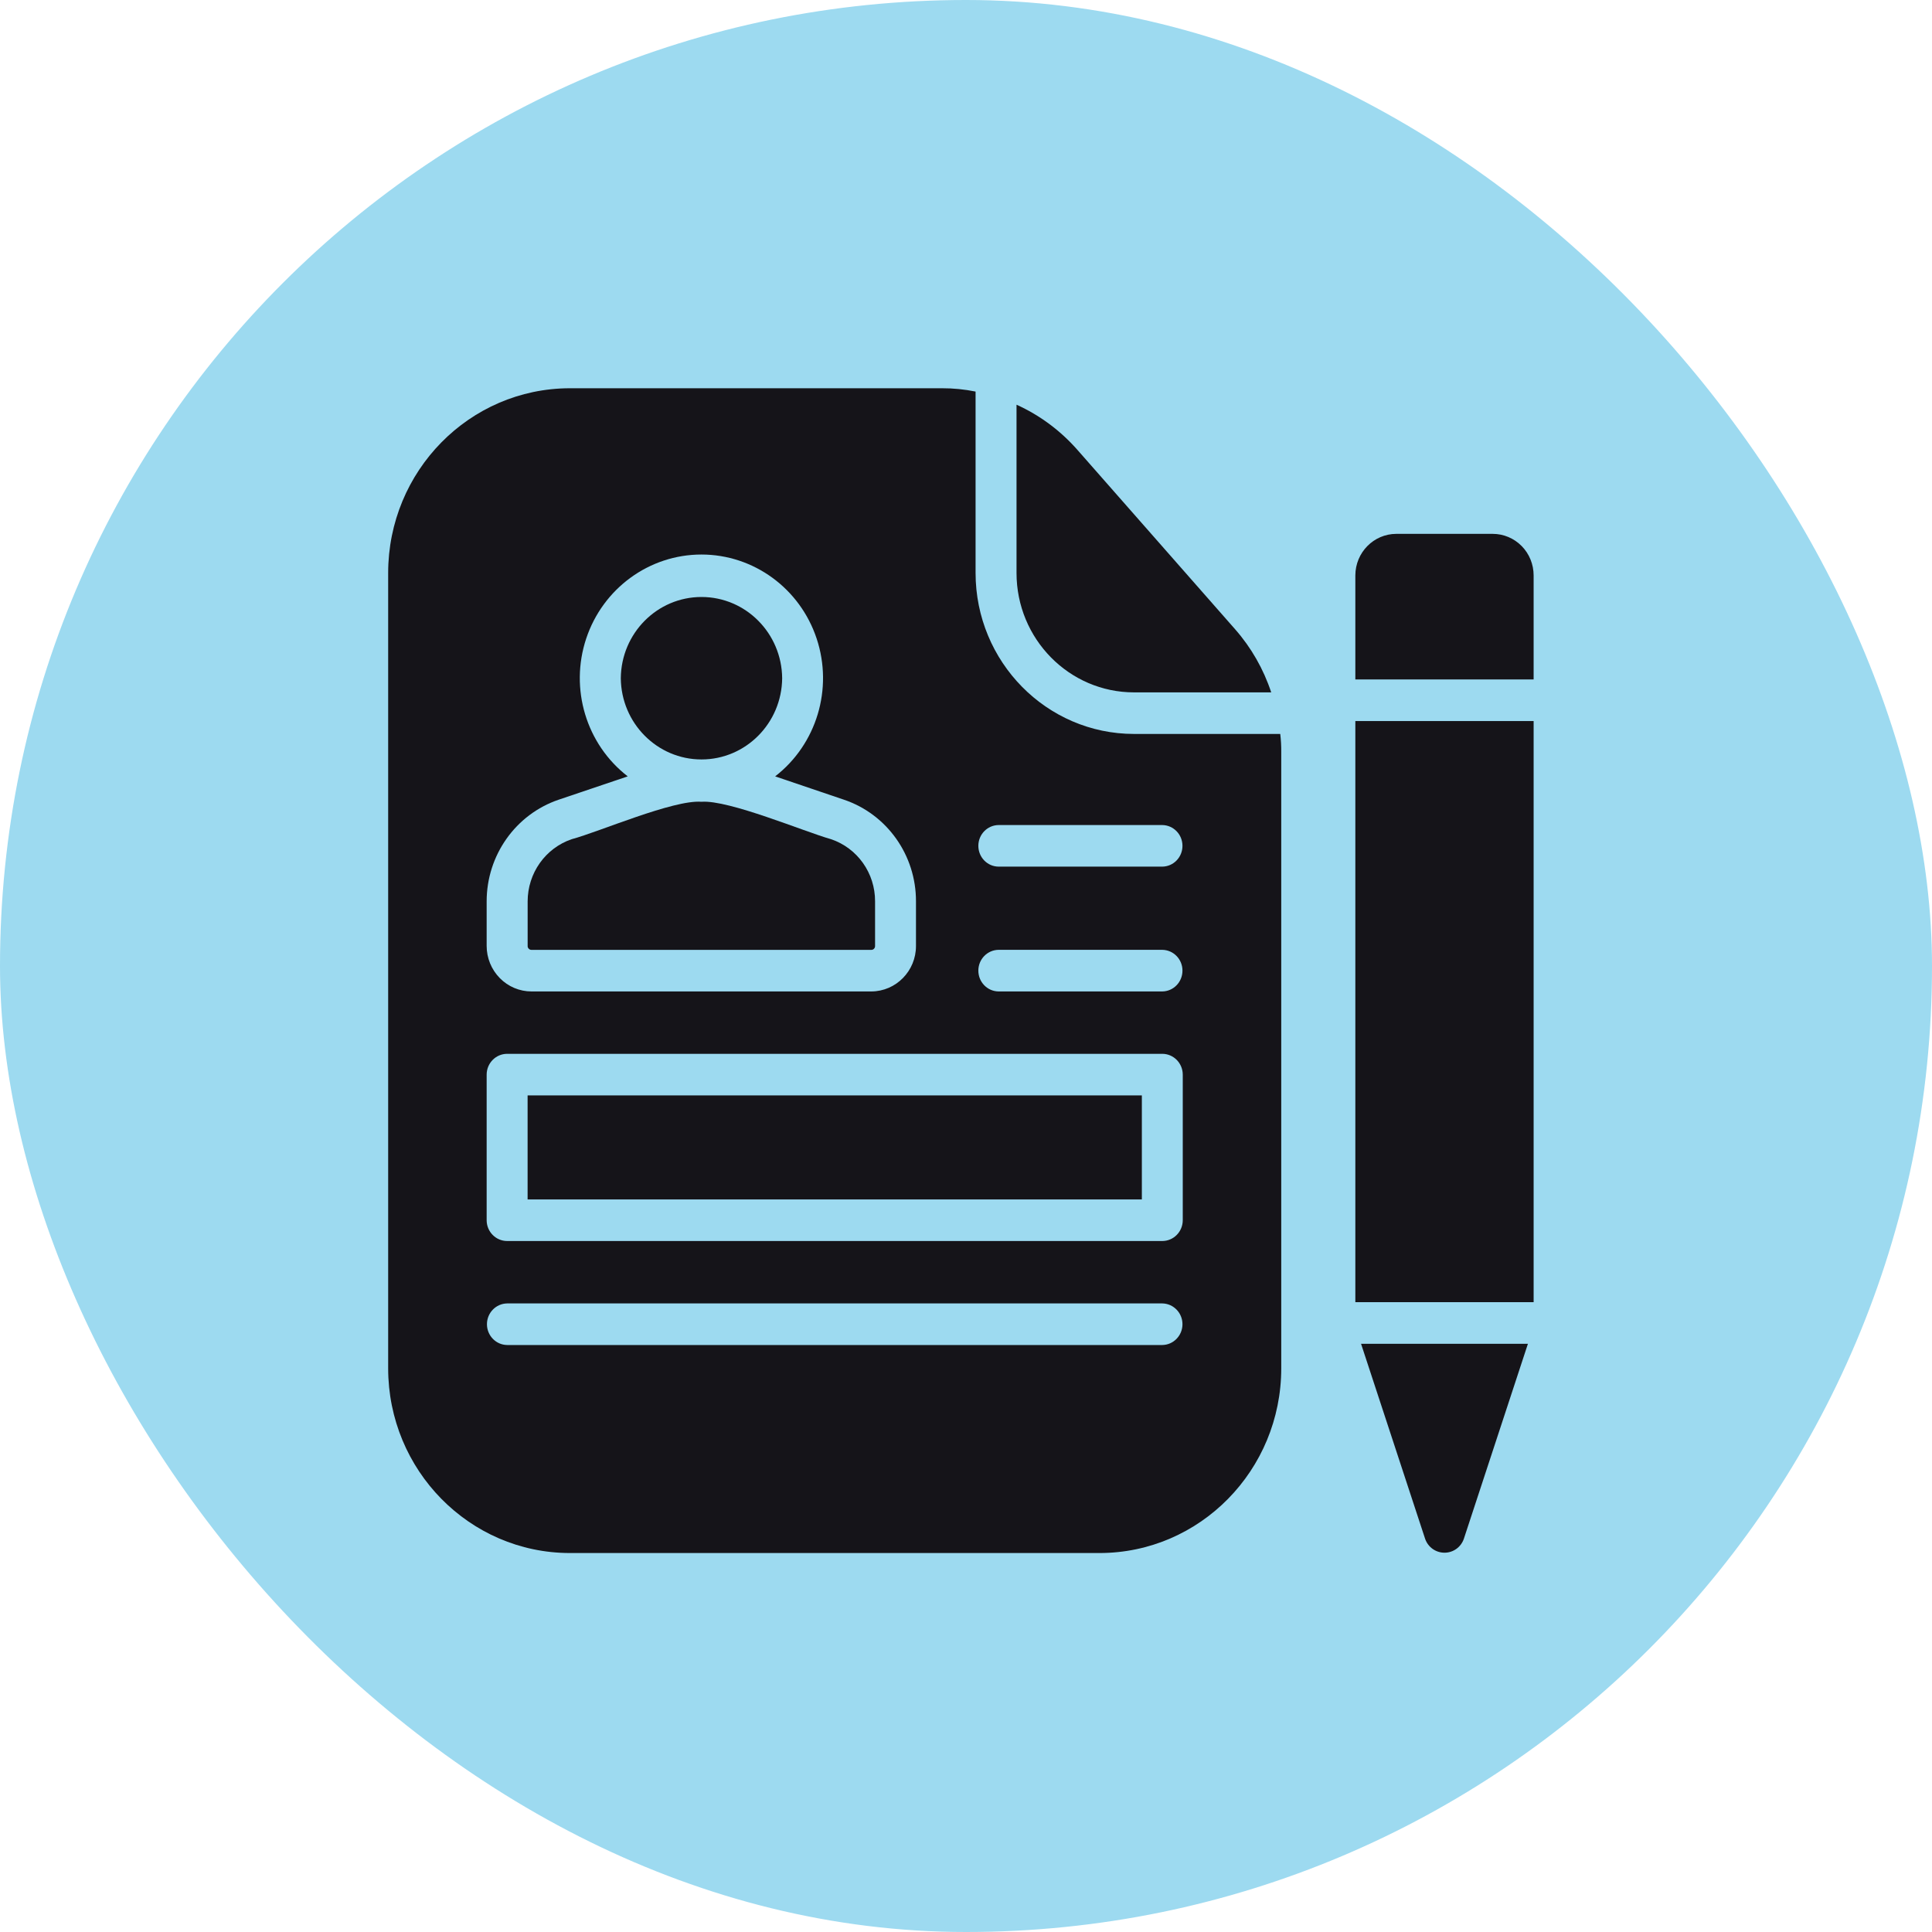
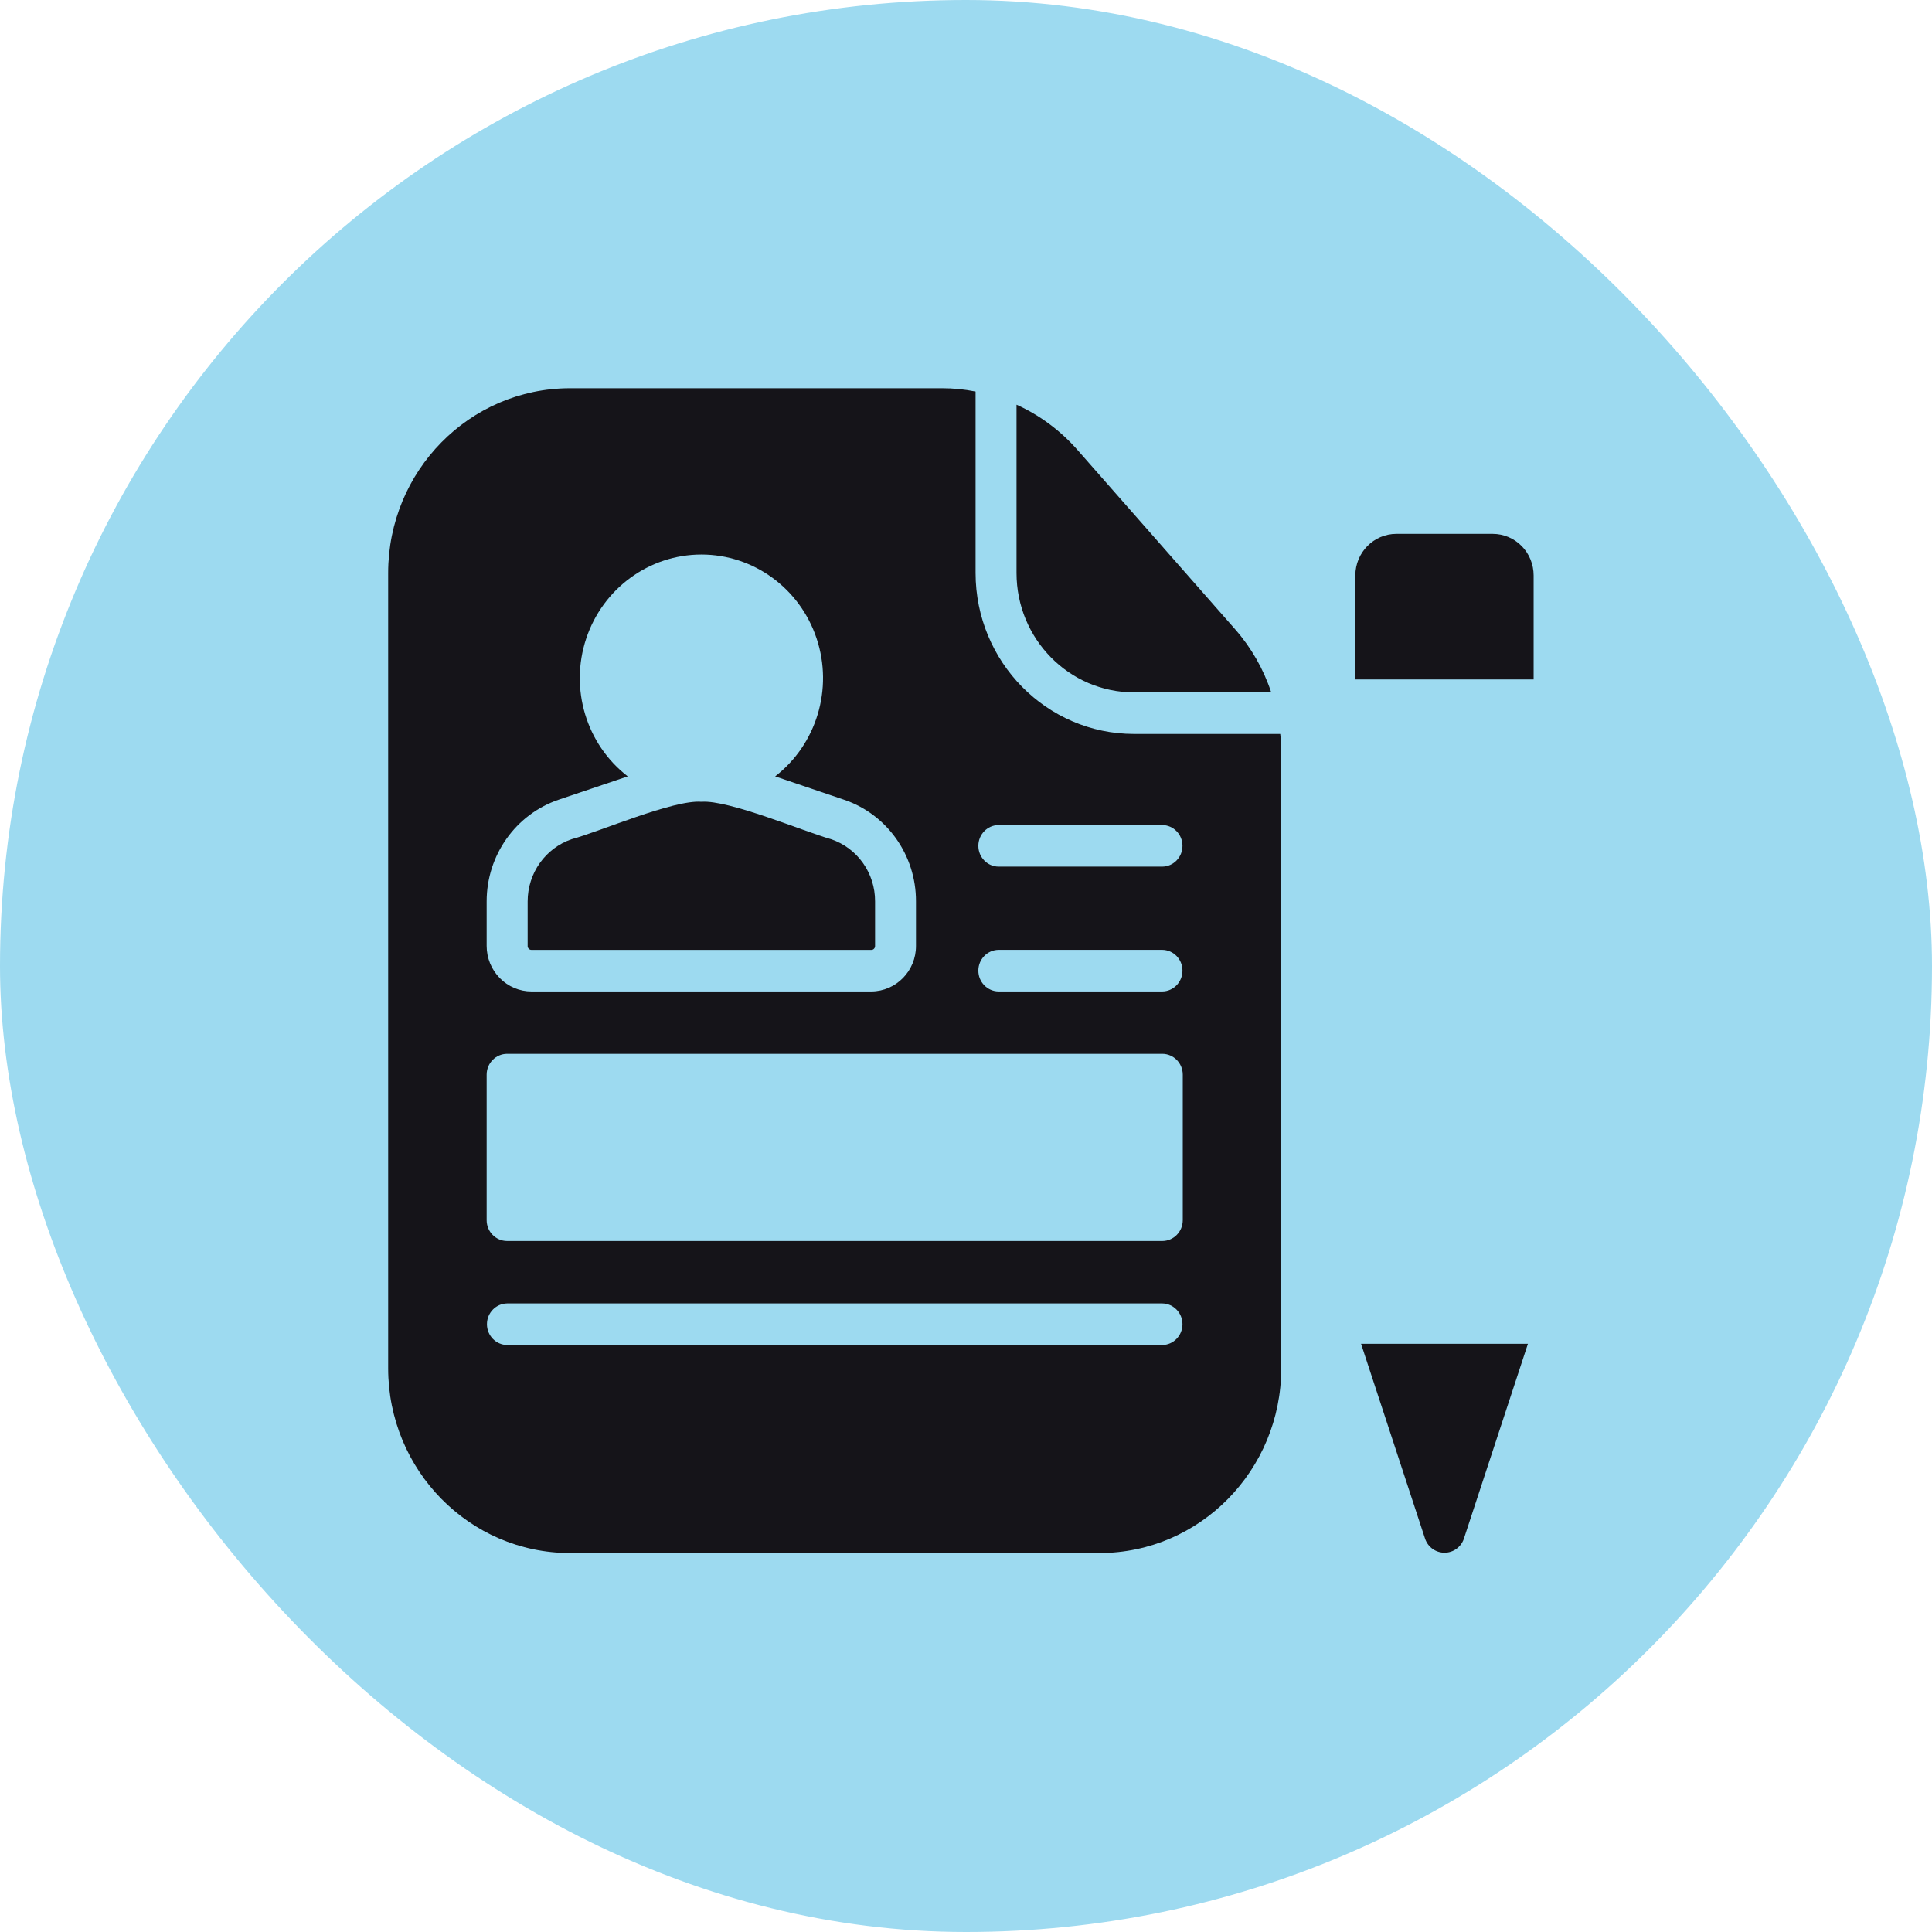
<svg xmlns="http://www.w3.org/2000/svg" width="46" height="46" viewBox="0 0 46 46" fill="none">
  <rect width="46" height="46" rx="23" fill="#9DDAF0" />
  <path d="M27.001 17.475C24.918 17.474 23.229 15.758 23.228 13.642V9.323C22.965 9.27 22.697 9.243 22.428 9.244H13.566C11.177 9.248 9.243 11.215 9.242 13.642V32.579C9.243 35.006 11.178 36.973 13.566 36.977H26.182C28.571 36.973 30.505 35.006 30.506 32.579V17.911C30.507 17.765 30.5 17.62 30.482 17.475H27.001ZM23.774 19.644H27.674C27.941 19.648 28.154 19.868 28.154 20.139C28.154 20.41 27.941 20.631 27.674 20.634H23.774C23.507 20.631 23.294 20.41 23.294 20.139C23.294 19.868 23.507 19.648 23.774 19.644ZM23.774 22.615H27.674C27.941 22.619 28.154 22.839 28.154 23.11C28.154 23.382 27.941 23.602 27.674 23.606H23.774C23.507 23.602 23.294 23.382 23.294 23.11C23.294 22.839 23.507 22.619 23.774 22.615ZM11.587 21.461C11.587 20.363 12.278 19.388 13.303 19.04L14.946 18.485C13.957 17.72 13.56 16.4 13.957 15.204C14.355 14.008 15.459 13.203 16.701 13.203C17.942 13.203 19.047 14.008 19.444 15.204C19.841 16.4 19.444 17.72 18.456 18.485L20.093 19.04C21.12 19.386 21.812 20.362 21.809 21.461V22.521C21.811 23.118 21.334 23.603 20.747 23.606H12.654C12.372 23.606 12.1 23.492 11.9 23.288C11.699 23.084 11.587 22.808 11.587 22.521L11.587 21.461ZM27.674 32.024H12.074C11.809 32.021 11.594 31.8 11.594 31.529C11.594 31.258 11.809 31.038 12.074 31.034H27.674C27.939 31.038 28.154 31.258 28.154 31.529C28.154 31.8 27.939 32.021 27.674 32.024ZM28.161 29.053C28.16 29.327 27.943 29.547 27.674 29.548H12.074C11.805 29.547 11.588 29.327 11.587 29.053V25.586C11.588 25.313 11.805 25.092 12.074 25.091H27.674C27.943 25.092 28.16 25.313 28.161 25.586V29.053Z" fill="#151419" />
  <path d="M27.001 16.485H30.267C30.084 15.931 29.792 15.42 29.409 14.984L25.656 10.715C25.252 10.255 24.758 9.886 24.203 9.636V13.642C24.203 15.212 25.456 16.485 27.001 16.485Z" fill="#151419" />
-   <path d="M12.562 26.081H27.187V28.558H12.562V26.081Z" fill="#151419" />
-   <path d="M18.623 16.148C18.613 15.077 17.756 14.214 16.702 14.214C15.648 14.214 14.791 15.077 14.781 16.148C14.791 17.219 15.648 18.082 16.702 18.082C17.756 18.082 18.613 17.219 18.623 16.148Z" fill="#151419" />
  <path d="M12.655 22.616H20.747C20.772 22.616 20.795 22.606 20.811 22.587C20.828 22.57 20.836 22.546 20.835 22.521V21.462C20.838 20.789 20.415 20.193 19.787 19.981C19.156 19.804 17.35 19.039 16.701 19.09C16.036 19.036 14.26 19.808 13.611 19.981C12.984 20.195 12.563 20.791 12.563 21.462V22.521C12.561 22.546 12.571 22.571 12.589 22.588C12.607 22.607 12.631 22.617 12.655 22.616Z" fill="#151419" />
  <path d="M35.541 12.711H33.245C32.707 12.712 32.271 13.155 32.27 13.701V16.177H36.515V13.701C36.515 13.439 36.413 13.186 36.23 13.001C36.047 12.815 35.799 12.711 35.541 12.711Z" fill="#151419" />
-   <path d="M32.27 17.168H36.515V31.004H32.27V17.168Z" fill="#151419" />
  <path d="M33.932 36.64C34.001 36.838 34.185 36.969 34.393 36.969C34.6 36.969 34.784 36.838 34.853 36.64L36.379 31.995H32.406L33.932 36.64Z" fill="#151419" />
</svg>